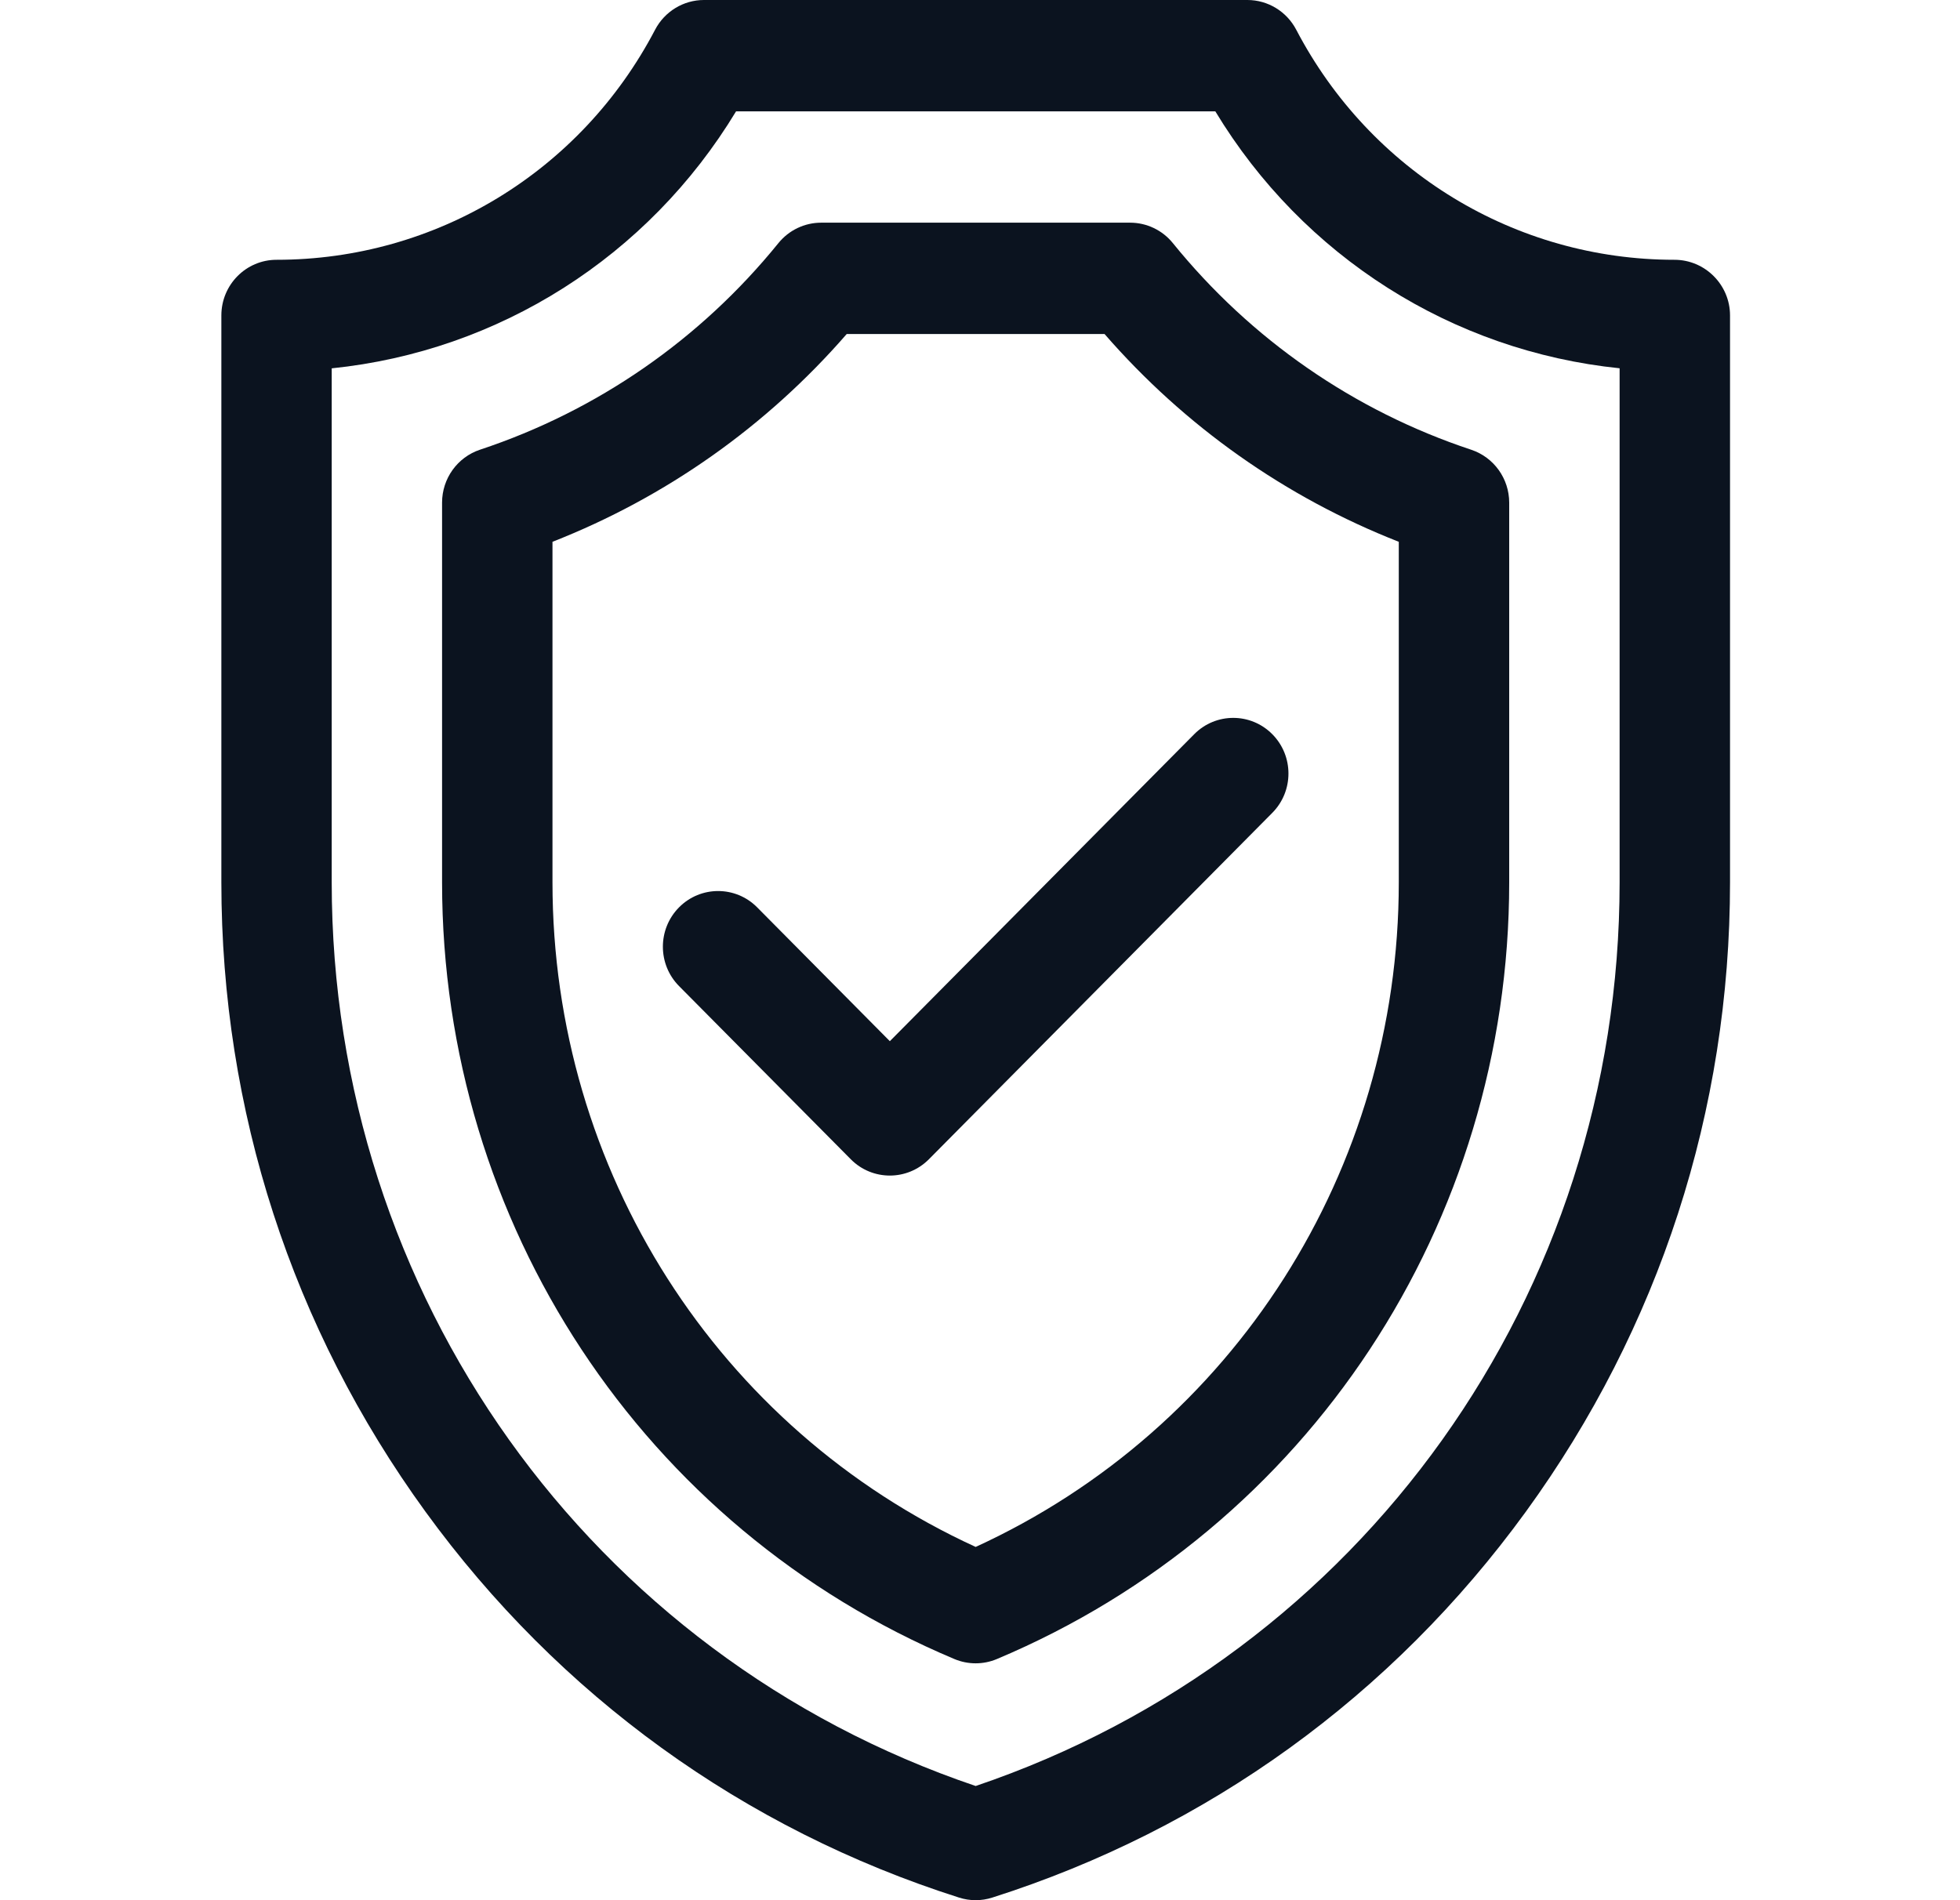
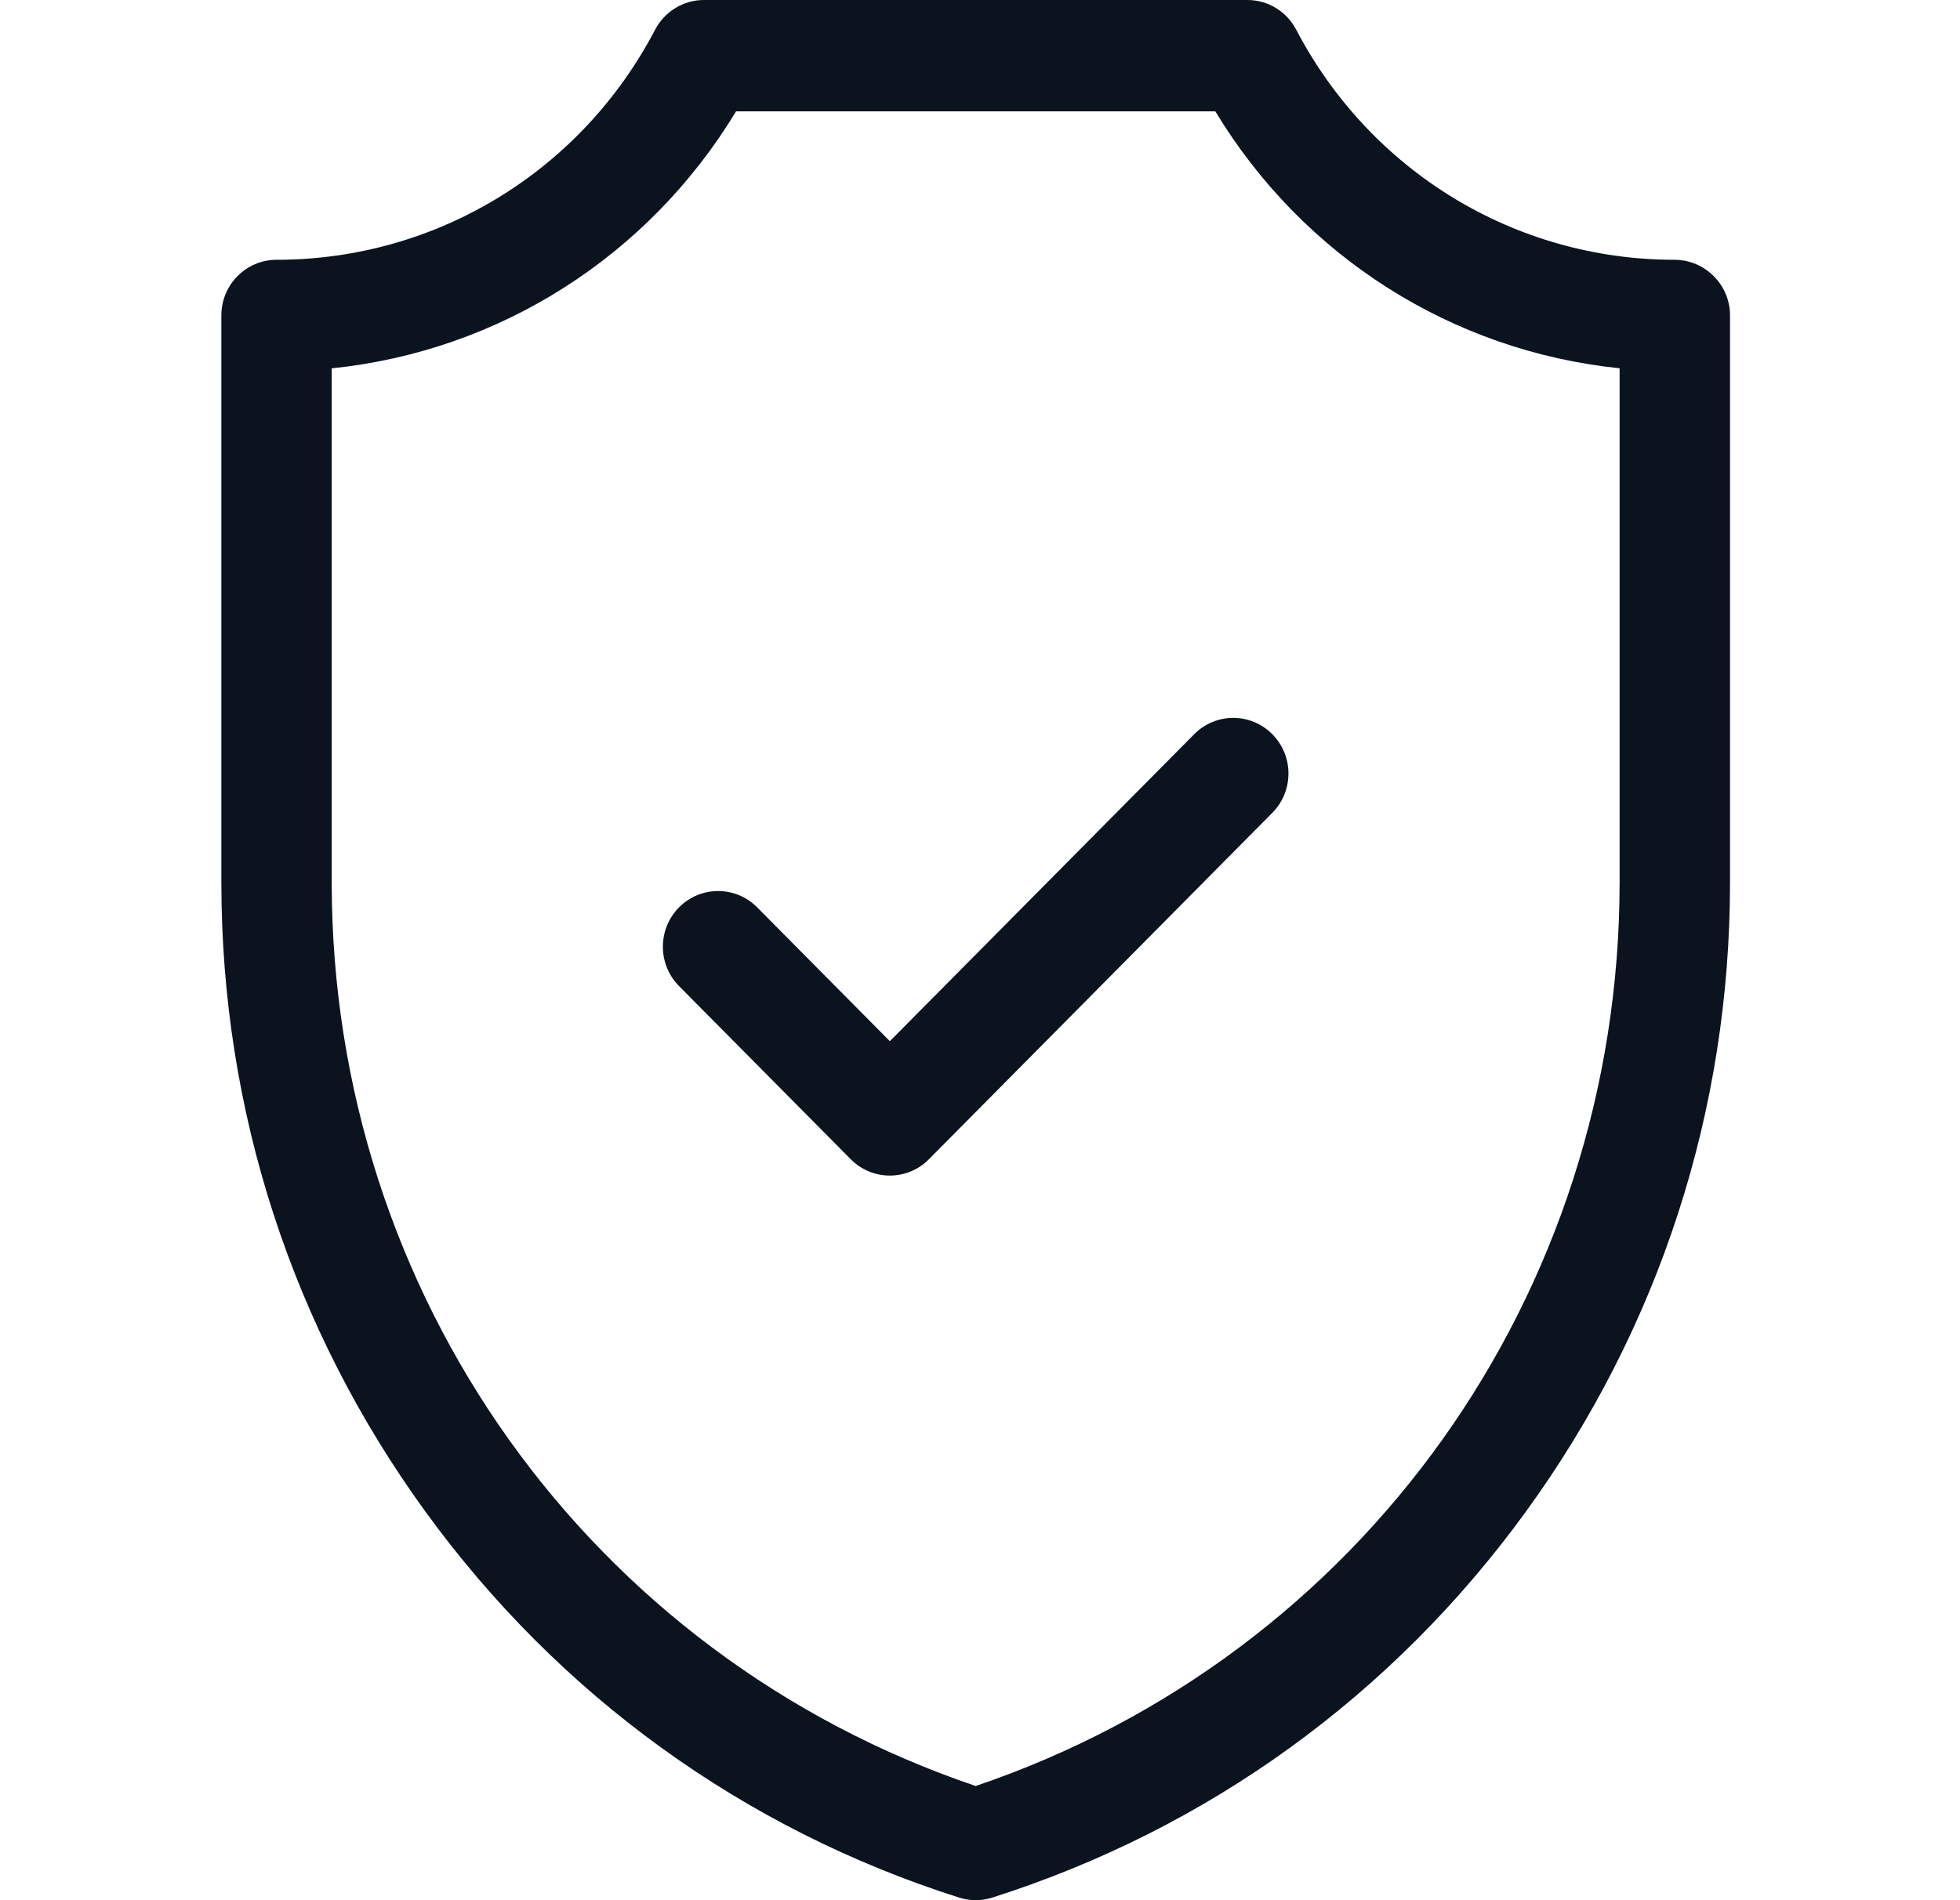
<svg xmlns="http://www.w3.org/2000/svg" width="33" height="32" viewBox="0 0 33 32" fill="none">
  <path d="M12.748 15.28C12.385 14.914 11.796 14.914 11.433 15.28C11.07 15.646 11.07 16.24 11.433 16.606L14.325 19.523C14.506 19.706 14.744 19.797 14.982 19.797C15.219 19.797 15.457 19.706 15.639 19.523L21.421 13.689C21.784 13.323 21.784 12.73 21.421 12.364C21.058 11.998 20.47 11.998 20.107 12.364L14.982 17.534L12.748 15.28Z" fill="#0B131F" />
  <path d="M28.193 4.375C25.514 4.375 23.074 2.89 21.824 0.5C21.663 0.193 21.347 0 21.002 0H11.852C11.507 0 11.191 0.193 11.03 0.5C9.78 2.89 7.34 4.375 4.656 4.375C4.143 4.375 3.727 4.795 3.727 5.312V14.859C3.727 18.697 4.915 22.362 7.164 25.458C9.413 28.554 12.519 30.801 16.147 31.956C16.238 31.985 16.333 32 16.427 32C16.521 32 16.616 31.985 16.707 31.956C20.335 30.801 23.441 28.554 25.69 25.458C27.939 22.362 29.128 18.697 29.128 14.859V5.312C29.128 4.795 28.706 4.375 28.193 4.375V4.375ZM27.269 14.859C27.269 21.798 22.924 27.876 16.427 30.077C9.93 27.876 5.585 21.798 5.585 14.859V6.203C8.398 5.915 10.913 4.323 12.393 1.875H20.462C21.94 4.321 24.454 5.913 27.269 6.202V14.859Z" fill="#0B131F" />
-   <path d="M19.747 4.094C19.571 3.876 19.306 3.75 19.028 3.75H13.826C13.547 3.75 13.283 3.876 13.106 4.094C11.792 5.716 10.055 6.919 8.082 7.573C7.701 7.7 7.443 8.059 7.443 8.464V14.86C7.443 20.601 10.829 25.735 16.069 27.939C16.183 27.987 16.305 28.011 16.427 28.011C16.548 28.011 16.67 27.987 16.784 27.939C22.024 25.735 25.41 20.601 25.41 14.86V8.465C25.41 8.06 25.152 7.701 24.771 7.574C22.799 6.92 21.061 5.716 19.747 4.094V4.094ZM23.551 14.86C23.551 19.71 20.768 24.06 16.427 26.051C12.086 24.06 9.302 19.71 9.302 14.86V9.124C11.209 8.376 12.905 7.179 14.256 5.625H18.597C19.948 7.179 21.644 8.376 23.551 9.124V14.86Z" fill="#0B131F" />
</svg>